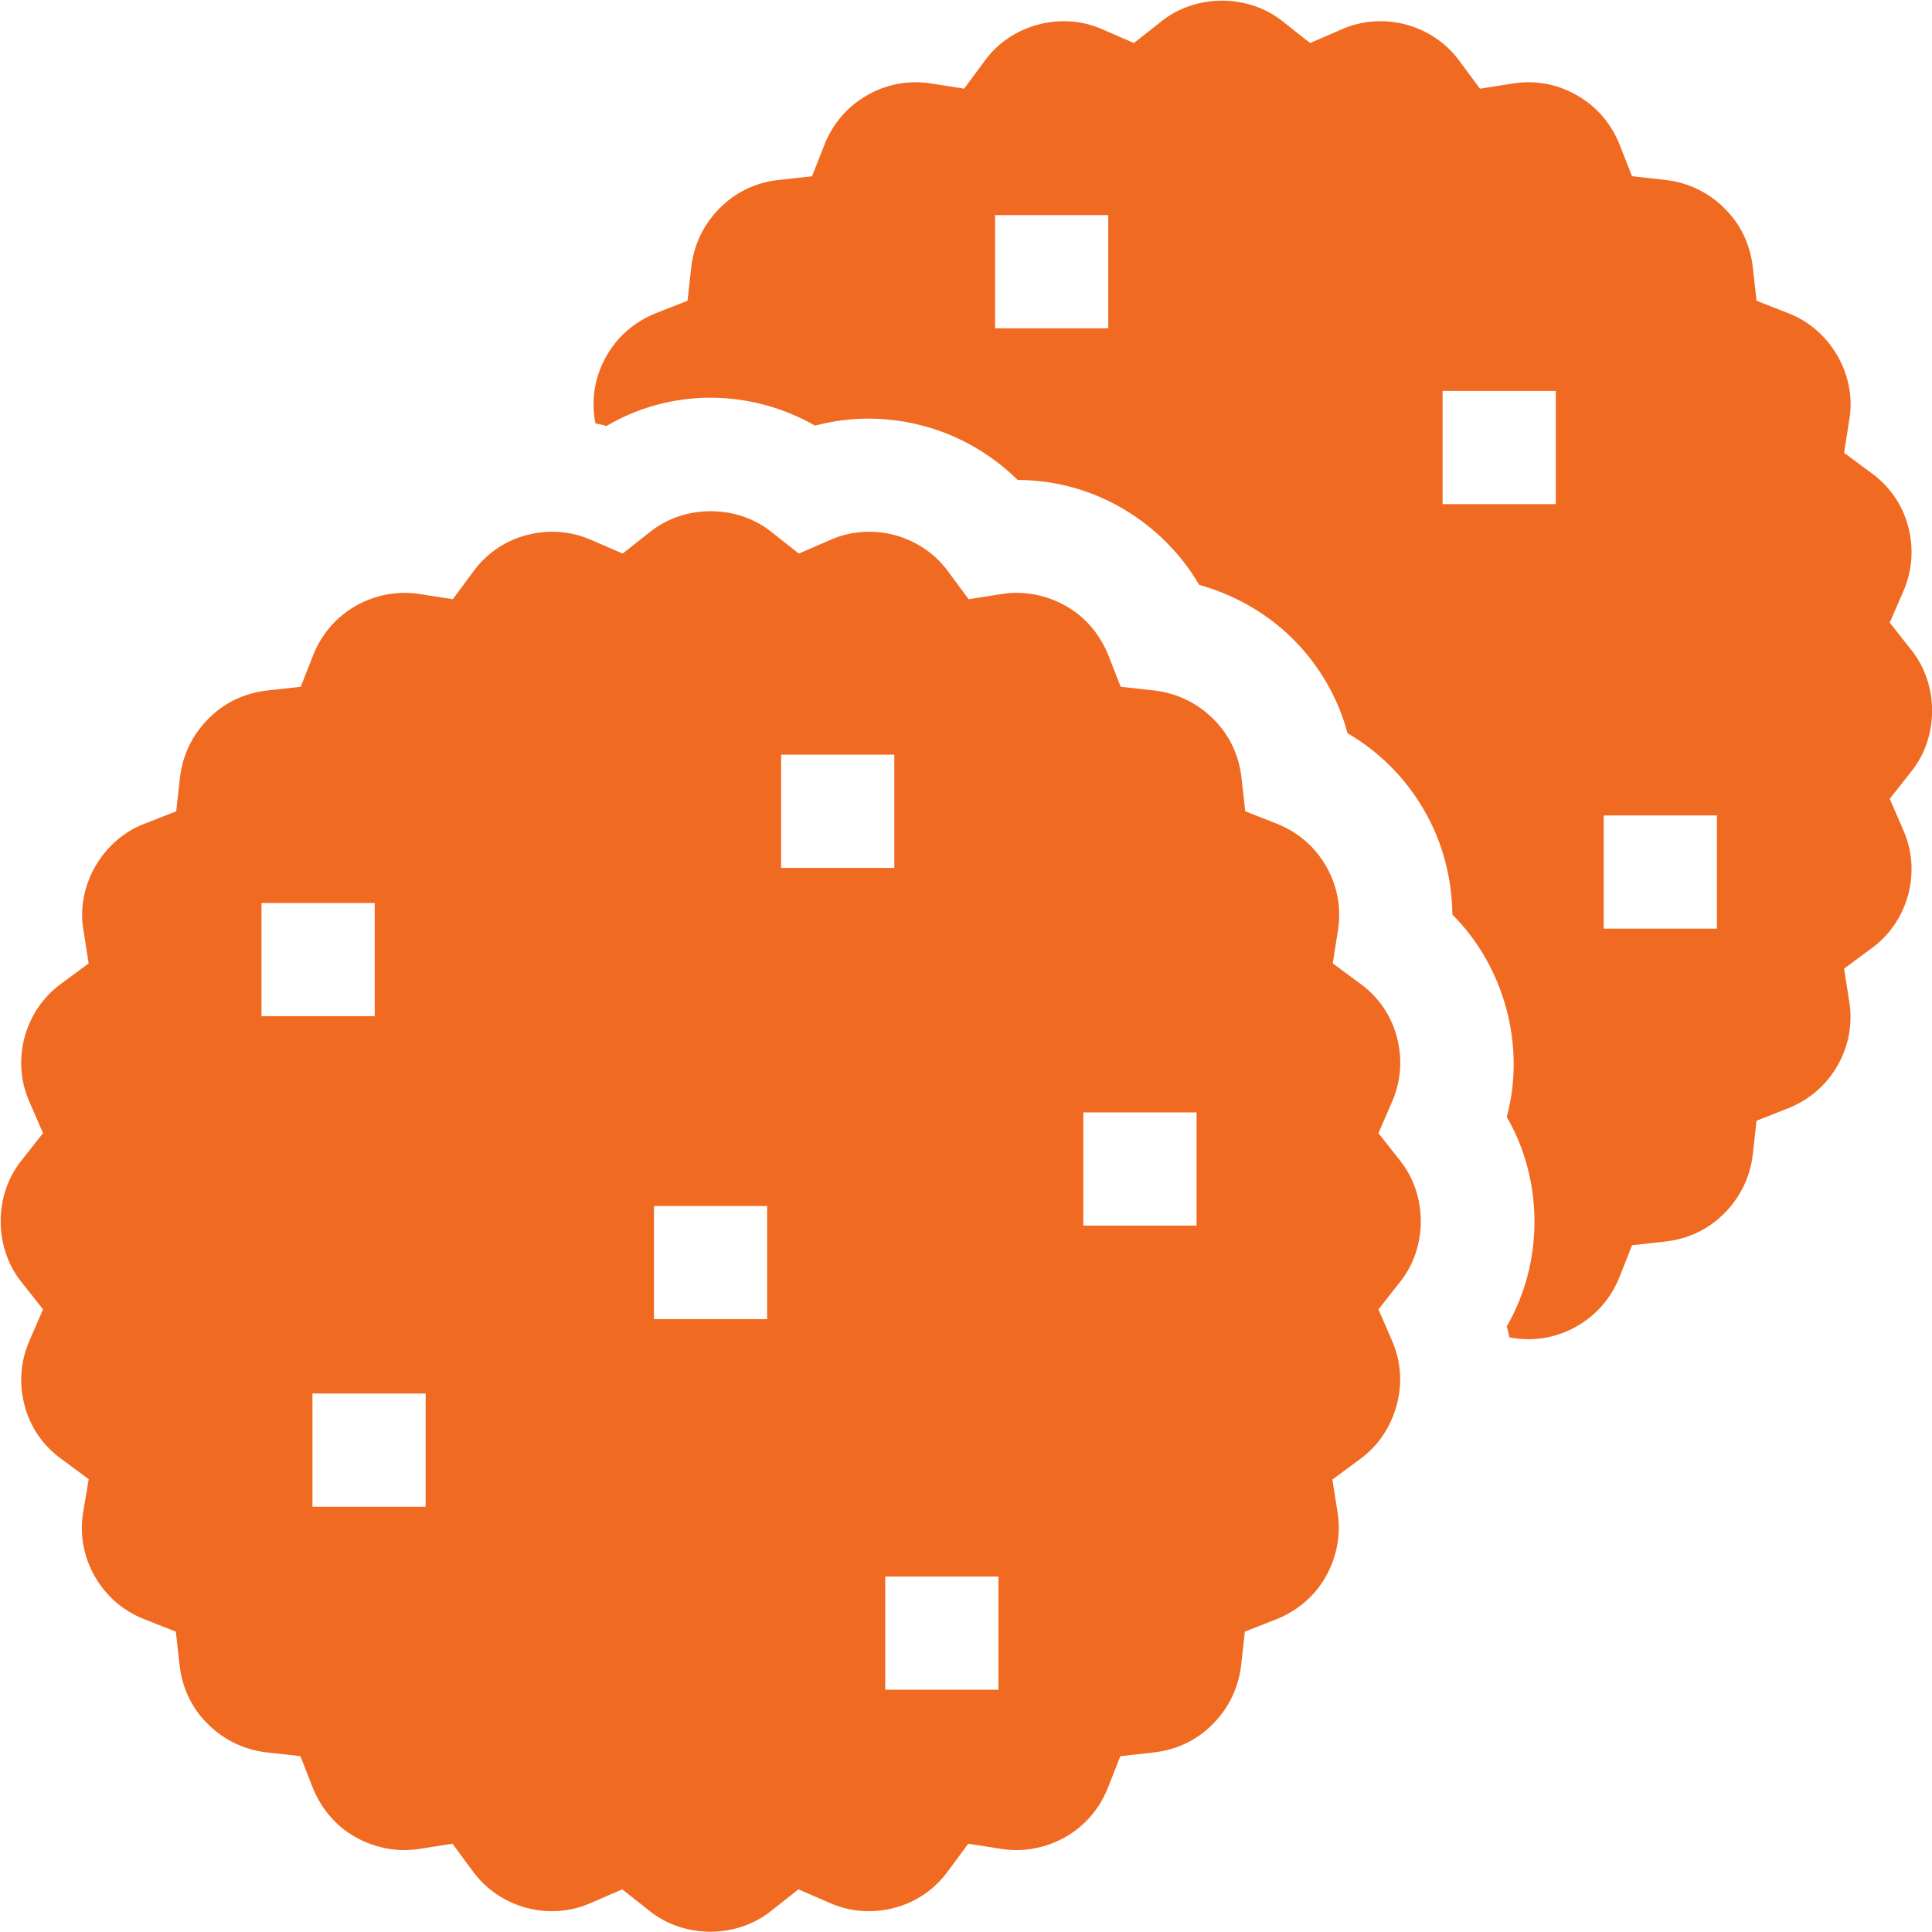
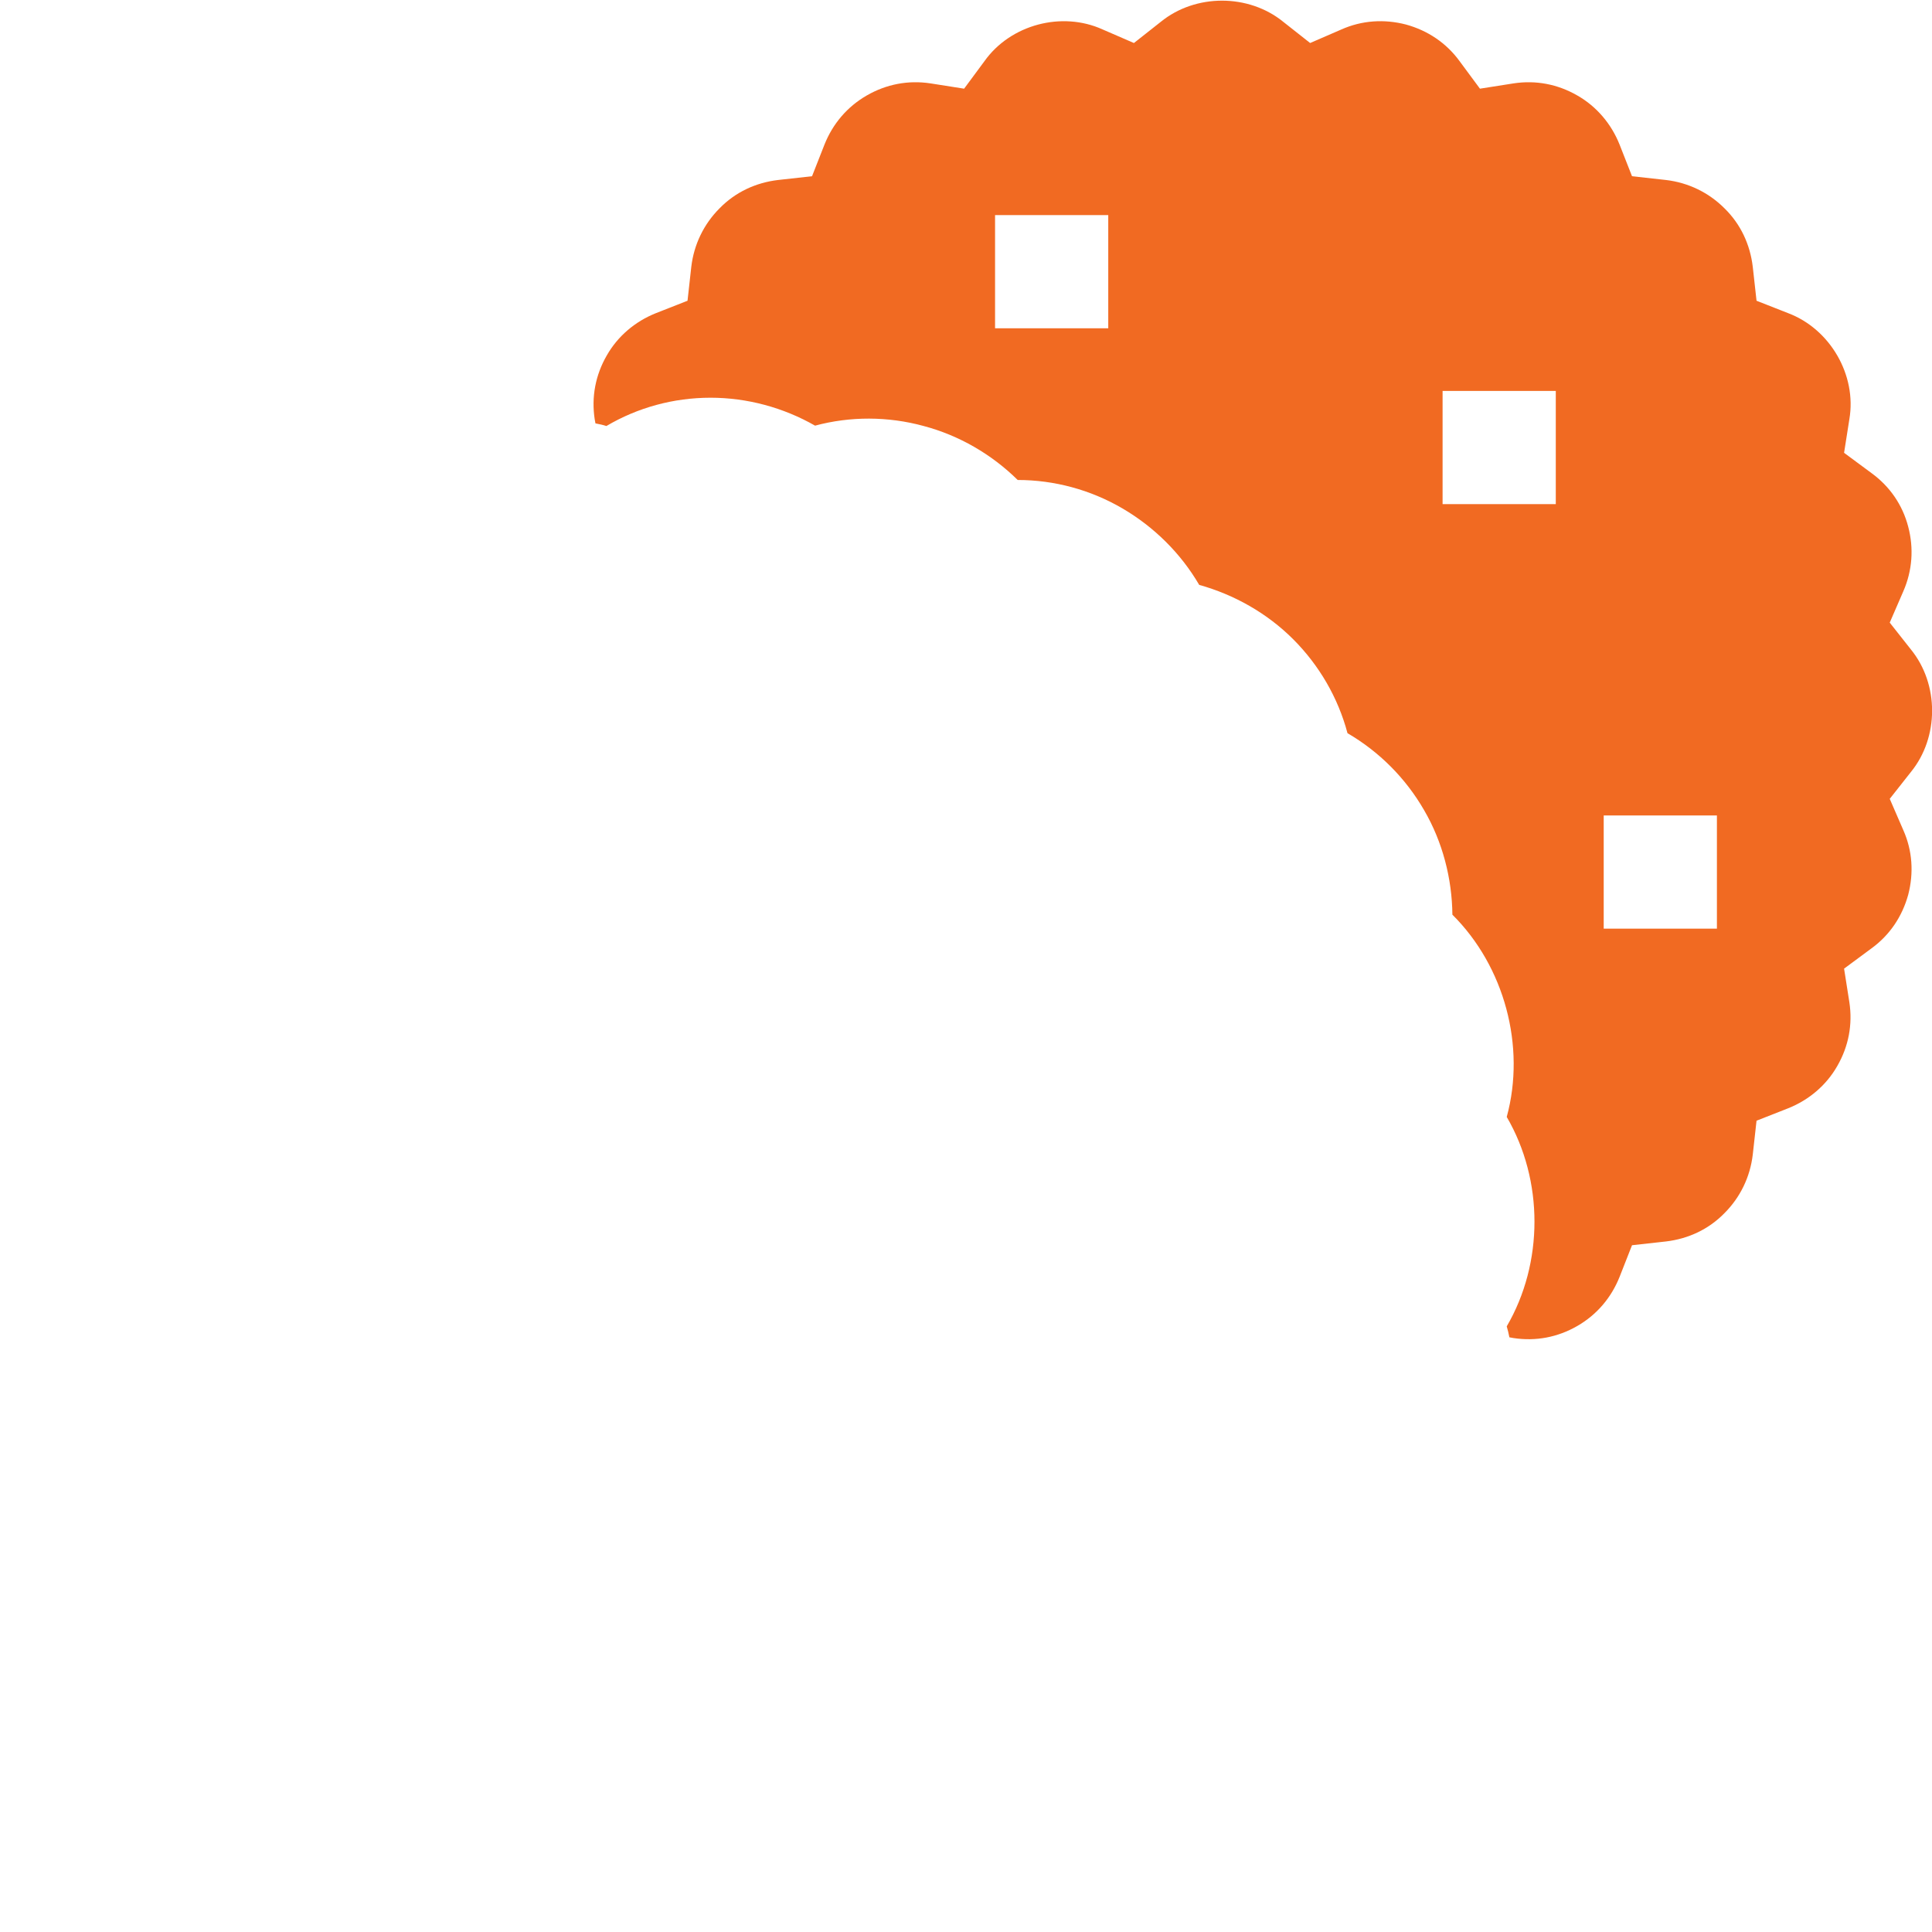
<svg xmlns="http://www.w3.org/2000/svg" version="1.1" id="Capa_1" x="0px" y="0px" viewBox="0 0 512 512" style="enable-background:new 0 0 512 512;" xml:space="preserve">
  <style type="text/css">
	.st0{fill:#F16A22;}
</style>
  <g>
    <g>
-       <path class="st0" d="M188.3,105.4c9.7,0,19.3,2.6,27.7,7.4c9.3-2.5,19.3-2.5,28.8,0.1c9.4,2.5,18,7.5,24.9,14.3    c9.7,0,19.3,2.6,27.7,7.5c8.4,4.9,15.5,11.9,20.4,20.3c9.3,2.6,18,7.5,24.9,14.4c6.9,6.9,11.9,15.5,14.4,24.9    c8.4,4.9,15.4,11.9,20.3,20.4c4.9,8.4,7.4,18.1,7.5,27.7c13.8,13.7,19.5,34.9,14.4,53.6c9.8,16.8,9.8,38.7,0,55.5    c0.3,1,0.5,1.9,0.7,2.9l1.1,0.2c5.9,0.9,11.7-0.2,16.9-3.2c5.2-3,9-7.5,11.2-13l3.3-8.4l9-1c5.9-0.7,11.3-3.2,15.5-7.5    c4.2-4.2,6.8-9.6,7.5-15.5l1-9l8.4-3.3c5.5-2.2,10.1-6.1,13-11.2c3-5.2,4.1-11,3.2-16.9l-1.4-8.9l7.3-5.4    c4.8-3.5,8.1-8.4,9.7-14.2c1.5-5.8,1.1-11.7-1.3-17.1l-3.6-8.3l5.6-7.1c7.5-9.2,7.5-23.3,0-32.5l-5.6-7.1l3.6-8.3    c2.4-5.5,2.8-11.4,1.3-17.1c-1.5-5.8-4.9-10.7-9.7-14.2l-7.3-5.4l1.4-8.9c2-11.7-5.1-23.9-16.2-28.1l-8.4-3.3l-1-9    c-0.7-5.9-3.2-11.3-7.5-15.5c-4.2-4.2-9.6-6.8-15.5-7.5l-9-1l-3.3-8.4c-2.2-5.5-6.1-10.1-11.2-13c-5.2-3-11-4.1-16.9-3.2l-8.9,1.4    l-5.4-7.3c-3.5-4.8-8.4-8.1-14.2-9.7c-5.8-1.5-11.7-1.1-17.1,1.3l-8.3,3.6l-7.1-5.6c-9.2-7.5-23.3-7.5-32.5,0l-7.1,5.6l-8.3-3.6    c-10.8-4.9-24.4-1.3-31.3,8.4l-5.4,7.3l-8.9-1.4c-5.9-0.9-11.7,0.2-16.9,3.2c-5.2,3-9,7.5-11.2,13l-3.3,8.4l-9,1    c-5.9,0.7-11.3,3.2-15.5,7.5c-4.2,4.2-6.8,9.6-7.5,15.5l-1,9l-8.4,3.3c-5.5,2.2-10.1,6.1-13,11.2c-3,5.2-4.1,11-3.2,16.9l0.2,1.1    c1,0.2,2,0.4,2.9,0.7C169,108,178.5,105.4,188.3,105.4L188.3,105.4z M425,216.1h30v30h-30V216.1z M382.3,103.6h30v30h-30V103.6z     M263.7,57h30v30h-30V57z" />
-       <path class="st0" d="M368.9,355.3l-3.6-8.3l5.6-7.1c7.5-9.2,7.5-23.3,0-32.5l-5.6-7.1l3.6-8.3c2.4-5.5,2.8-11.4,1.3-17.1    c-1.5-5.8-4.9-10.7-9.7-14.2l-7.3-5.4l1.4-8.9c0.9-5.9-0.2-11.7-3.2-16.9c-3-5.2-7.5-9-13-11.2l-8.4-3.3l-1-9    c-0.7-5.9-3.2-11.3-7.5-15.5c-4.2-4.2-9.6-6.8-15.5-7.5l-9-1l-3.3-8.4c-2.2-5.5-6.1-10.1-11.2-13c-5.1-2.9-11.1-4.1-16.9-3.2    l-8.9,1.4l-5.4-7.3c-3.5-4.8-8.4-8.1-14.2-9.7c-5.7-1.5-11.7-1.1-17.1,1.3l-8.3,3.6l-7.1-5.6c-9.2-7.5-23.3-7.5-32.5,0l-7.1,5.6    l-8.3-3.6c-5.4-2.4-11.4-2.8-17.1-1.3c-5.8,1.5-10.7,4.9-14.2,9.7l-5.4,7.3l-8.9-1.4c-5.8-0.9-11.8,0.3-16.9,3.2    c-5.2,3-9,7.5-11.2,13l-3.3,8.4l-9,1c-5.9,0.7-11.3,3.2-15.5,7.5c-4.2,4.2-6.8,9.6-7.5,15.5l-1,9l-8.4,3.3    c-11.1,4.2-18.2,16.4-16.2,28.1l1.4,8.9l-7.3,5.4c-4.8,3.5-8.1,8.4-9.7,14.2c-1.5,5.8-1.1,11.7,1.3,17.1l3.6,8.3l-5.6,7.1    c-7.5,9.2-7.5,23.3,0,32.5l5.6,7.1l-3.6,8.3c-2.4,5.5-2.8,11.4-1.3,17.1c1.5,5.8,4.9,10.7,9.7,14.2l7.3,5.4L22,401    c-0.9,5.9,0.2,11.7,3.2,16.9c3,5.2,7.5,9,13,11.2l8.4,3.3l1,9c0.7,5.9,3.2,11.3,7.5,15.5c4.2,4.2,9.6,6.8,15.5,7.5l9,1l3.3,8.4    c2.2,5.5,6.1,10.1,11.2,13c5.1,2.9,11.1,4.1,16.9,3.2l8.9-1.4l5.4,7.3c3.5,4.8,8.4,8.1,14.2,9.7c5.7,1.5,11.7,1.1,17.1-1.3    l8.3-3.6l7.1,5.6c9.2,7.5,23.3,7.5,32.5,0l7.1-5.6l8.3,3.6c5.4,2.4,11.4,2.8,17.1,1.3c5.8-1.5,10.7-4.9,14.2-9.7l5.4-7.3l8.9,1.4    c5.8,0.9,11.8-0.3,16.9-3.2c5.2-3,9-7.5,11.2-13l3.3-8.4l9-1c5.9-0.7,11.3-3.2,15.5-7.5c4.2-4.2,6.8-9.6,7.5-15.5l1-9l8.4-3.3    c5.5-2.2,10.1-6.1,13-11.2s4.1-11,3.2-16.9l-1.4-8.9l7.3-5.4c4.8-3.5,8.1-8.4,9.7-14.2C371.7,366.7,371.3,360.8,368.9,355.3    L368.9,355.3z M69.3,269.3v-30h30v30H69.3z M112.8,399.3h-30v-30h30V399.3z M203.3,349.6h-30v-30h30V349.6z M207,230v-30h30v30    H207z M264.6,447.8h-30v-30h30V447.8z M287.1,324.8v-30h30v30H287.1z" />
+       <path class="st0" d="M188.3,105.4c9.7,0,19.3,2.6,27.7,7.4c9.3-2.5,19.3-2.5,28.8,0.1c9.4,2.5,18,7.5,24.9,14.3    c9.7,0,19.3,2.6,27.7,7.5c8.4,4.9,15.5,11.9,20.4,20.3c9.3,2.6,18,7.5,24.9,14.4c6.9,6.9,11.9,15.5,14.4,24.9    c8.4,4.9,15.4,11.9,20.3,20.4c4.9,8.4,7.4,18.1,7.5,27.7c13.8,13.7,19.5,34.9,14.4,53.6c9.8,16.8,9.8,38.7,0,55.5    c0.3,1,0.5,1.9,0.7,2.9l1.1,0.2c5.9,0.9,11.7-0.2,16.9-3.2c5.2-3,9-7.5,11.2-13l3.3-8.4l9-1c5.9-0.7,11.3-3.2,15.5-7.5    c4.2-4.2,6.8-9.6,7.5-15.5l1-9l8.4-3.3c5.5-2.2,10.1-6.1,13-11.2c3-5.2,4.1-11,3.2-16.9l-1.4-8.9l7.3-5.4    c4.8-3.5,8.1-8.4,9.7-14.2c1.5-5.8,1.1-11.7-1.3-17.1l-3.6-8.3l5.6-7.1c7.5-9.2,7.5-23.3,0-32.5l-5.6-7.1l3.6-8.3    c2.4-5.5,2.8-11.4,1.3-17.1c-1.5-5.8-4.9-10.7-9.7-14.2l-7.3-5.4l1.4-8.9c2-11.7-5.1-23.9-16.2-28.1l-8.4-3.3l-1-9    c-0.7-5.9-3.2-11.3-7.5-15.5c-4.2-4.2-9.6-6.8-15.5-7.5l-9-1l-3.3-8.4c-2.2-5.5-6.1-10.1-11.2-13c-5.2-3-11-4.1-16.9-3.2l-8.9,1.4    l-5.4-7.3c-3.5-4.8-8.4-8.1-14.2-9.7c-5.8-1.5-11.7-1.1-17.1,1.3l-8.3,3.6l-7.1-5.6c-9.2-7.5-23.3-7.5-32.5,0l-7.1,5.6l-8.3-3.6    c-10.8-4.9-24.4-1.3-31.3,8.4l-5.4,7.3l-8.9-1.4c-5.9-0.9-11.7,0.2-16.9,3.2c-5.2,3-9,7.5-11.2,13l-3.3,8.4l-9,1    c-5.9,0.7-11.3,3.2-15.5,7.5c-4.2,4.2-6.8,9.6-7.5,15.5l-1,9l-8.4,3.3c-5.5,2.2-10.1,6.1-13,11.2c-3,5.2-4.1,11-3.2,16.9l0.2,1.1    c1,0.2,2,0.4,2.9,0.7C169,108,178.5,105.4,188.3,105.4L188.3,105.4z M425,216.1h30v30h-30V216.1z M382.3,103.6h30v30h-30z     M263.7,57h30v30h-30V57z" />
    </g>
  </g>
</svg>